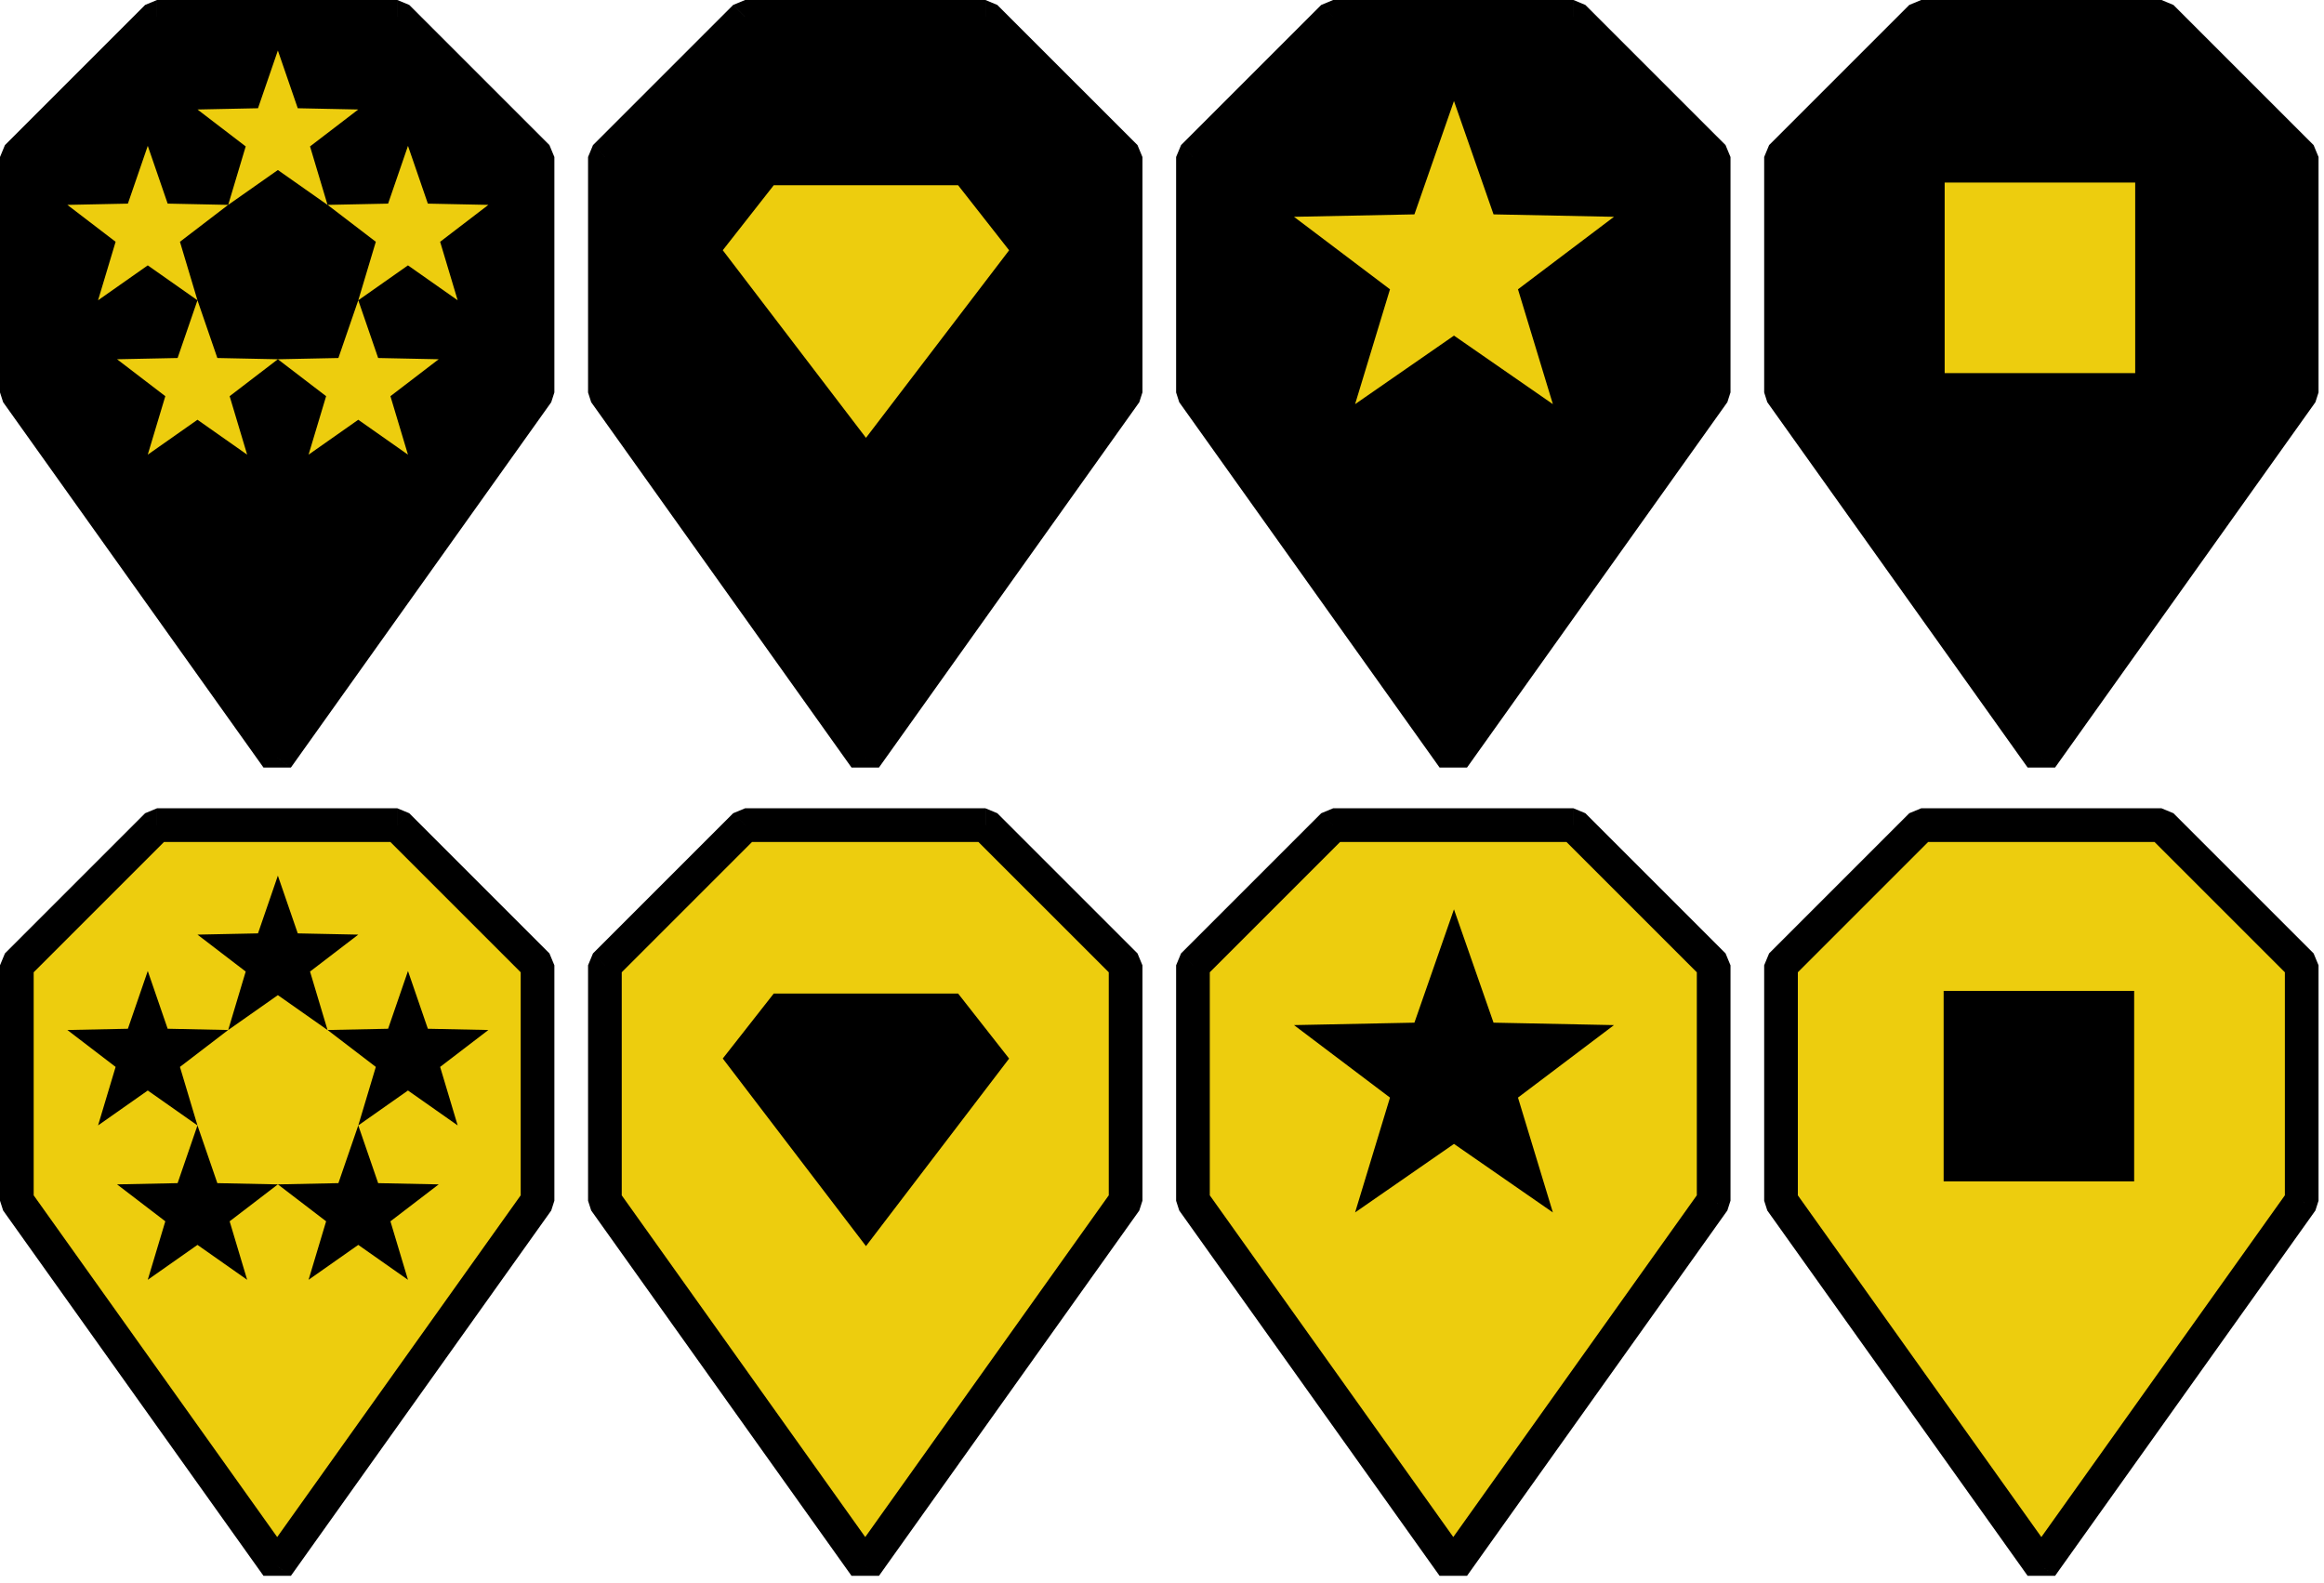
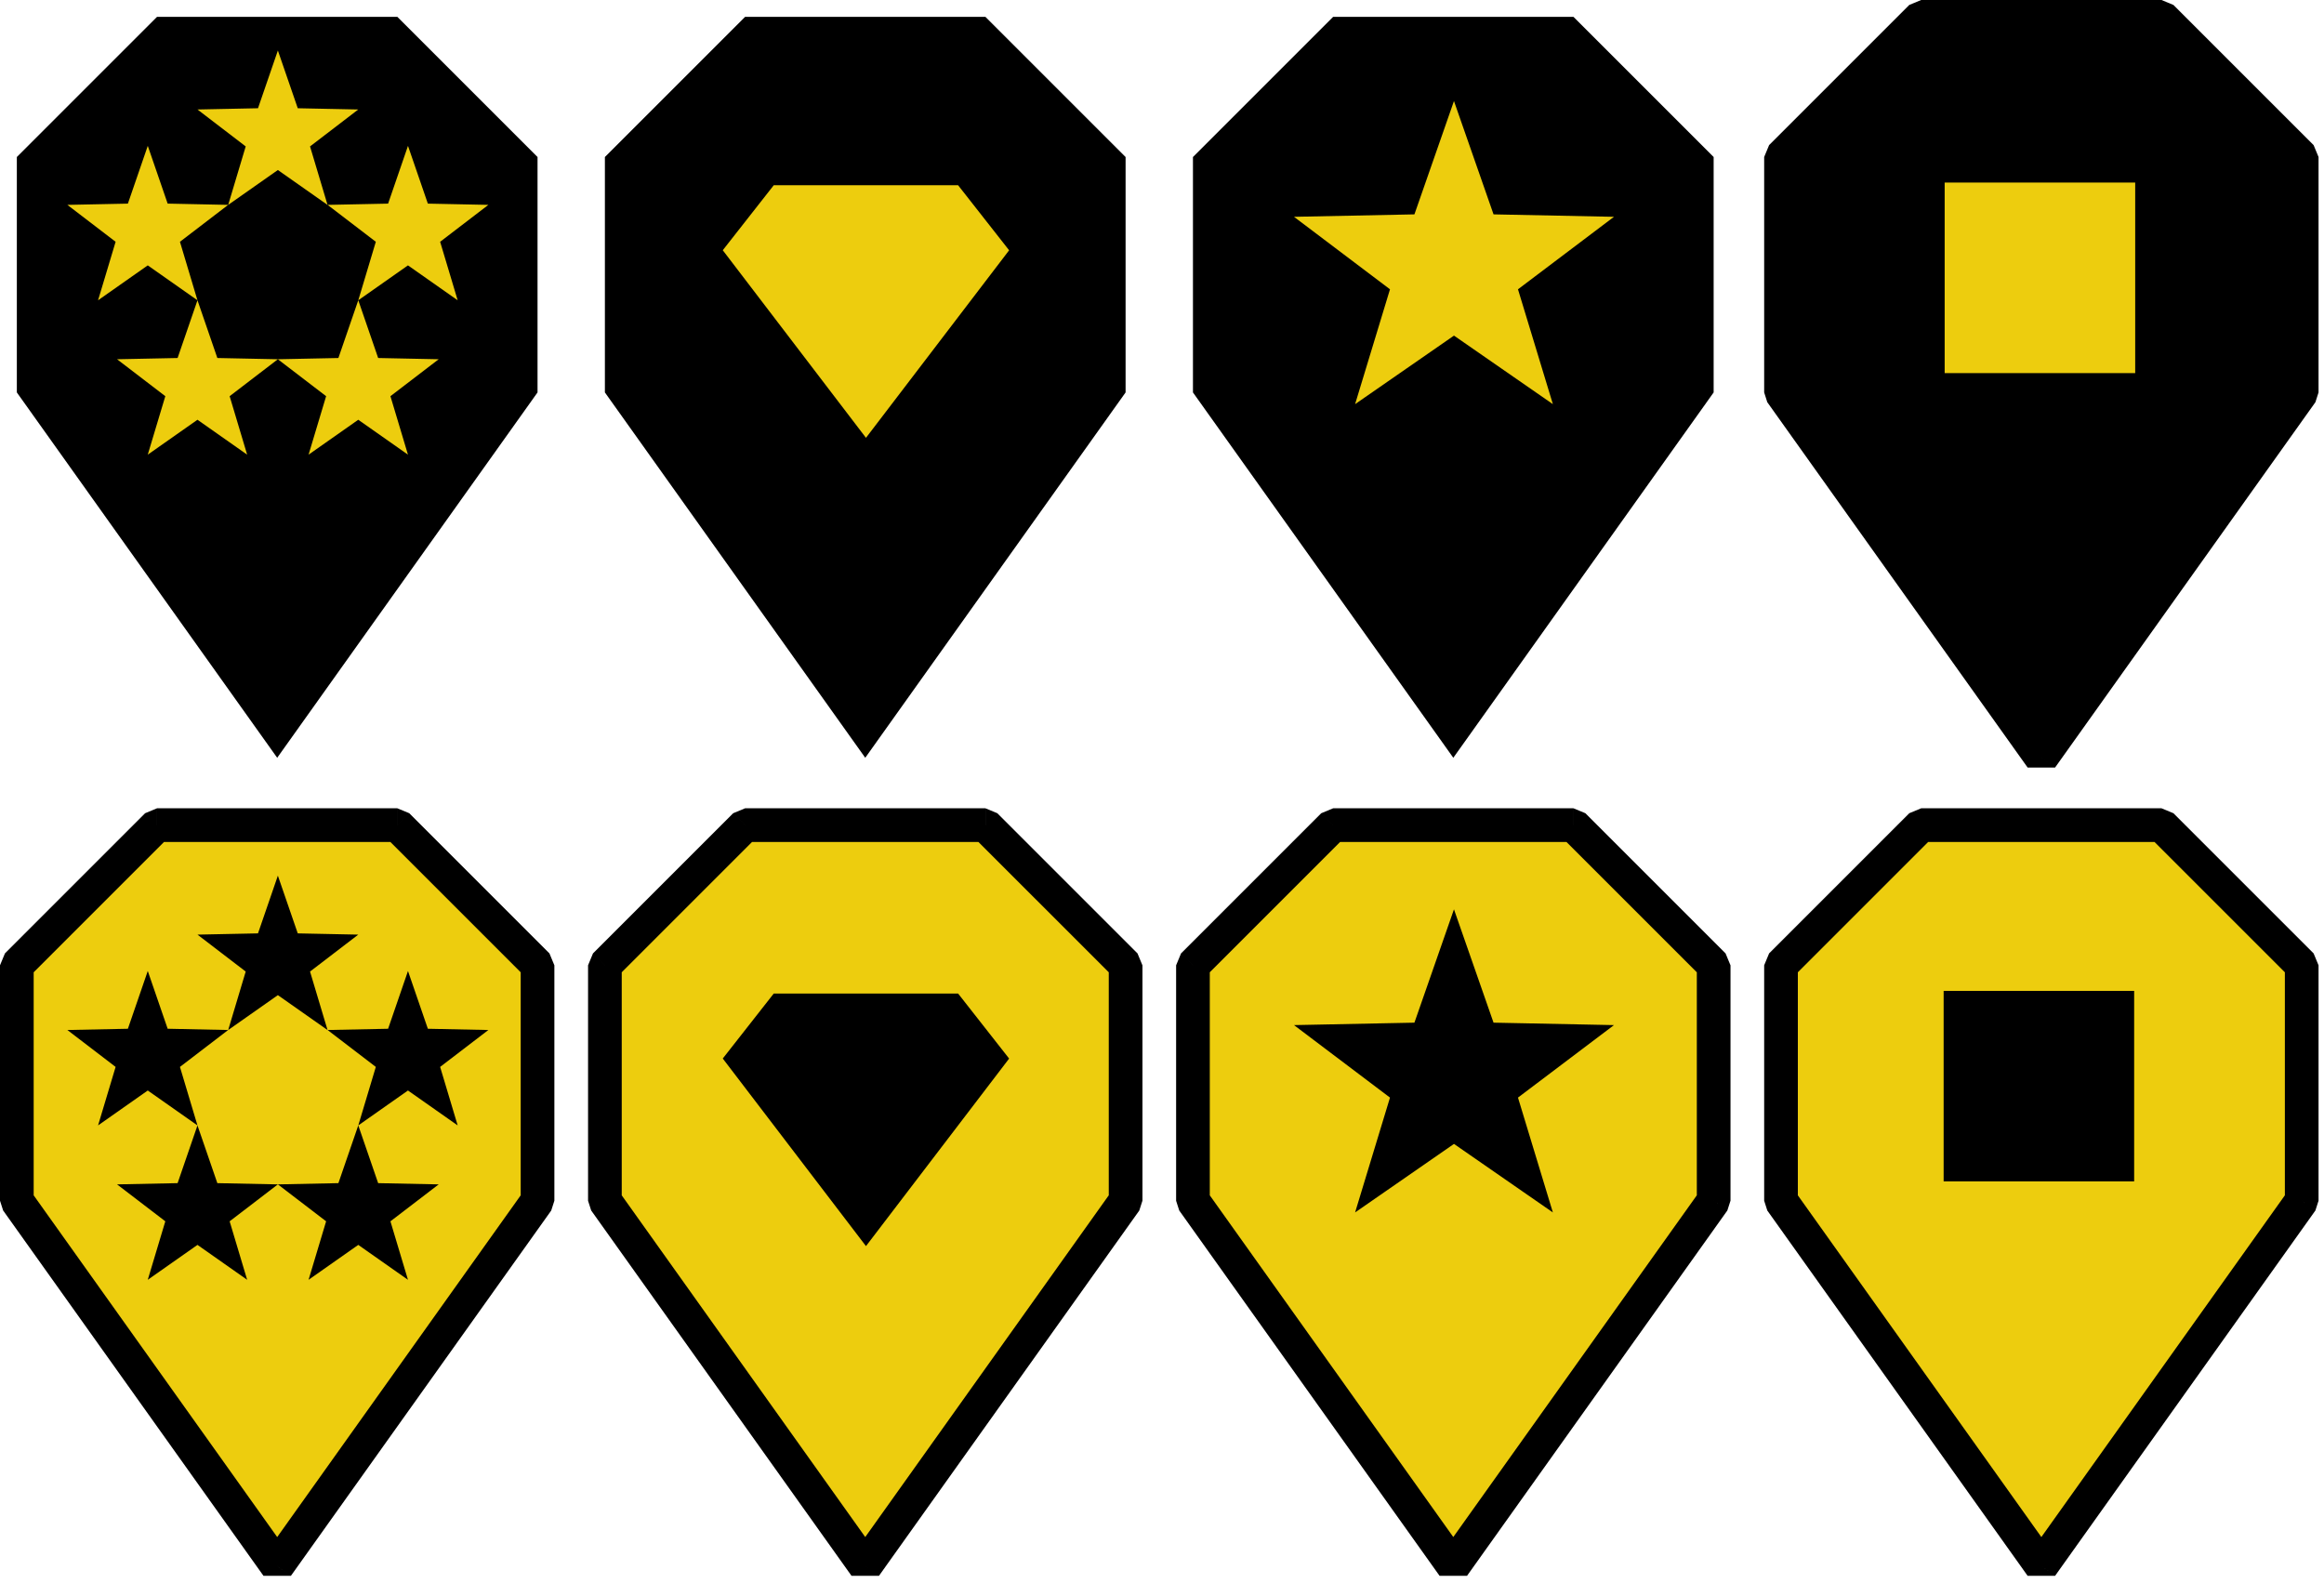
<svg xmlns="http://www.w3.org/2000/svg" width="138" height="94" fill="none">
  <g clip-path="url(#clip0_1759_199)">
    <path d="M66.838 71.304v-13.98L58.514 49h-14.27l-8.325 8.324v13.98L51.379 93l15.459-21.696z" fill="#EDCD0E" />
    <path d="M66.838 57.324h1l-.293-.707-.707.707zm0 13.98l.814.58.186-.58h-1zM51.378 93l-.814.58h1.629l-.815-.58zm-15.46-21.696h-1l.187.58.814-.58zm0-13.98l-.706-.707-.293.707h1zM44.244 49v-1l-.707.293.707.707zm14.27 0l.708-.707-.707-.293v1zm7.325 8.324v13.98h2v-13.98h-2zM52.193 92.42l-15.46-21.696-1.628 1.16L50.564 93.58l1.629-1.16zM36.919 71.304v-13.98h-2v13.98h2zm-.293-13.273l8.324-8.324-1.414-1.414-8.324 8.324 1.414 1.414zM44.243 50h14.27v-2h-14.27v2zm13.563-.293l8.325 8.324 1.414-1.414-8.324-8.324-1.415 1.414zM52.193 93.58l15.46-21.696-1.63-1.16L50.564 92.42l1.629 1.16zm-9.267-30.73l3.02-3.85h10.946l3.02 3.85.007.013-.007.013L51.422 74l-8.496-11.13-.007-.013.007-.007zm23.912-39.546V9.324L58.514 1h-14.27l-8.325 8.324v13.98L51.379 45l15.459-21.696z" fill="#000" />
-     <path d="M66.838 9.324h1l-.293-.707-.707.707zm0 13.98l.814.58.186-.58h-1zM51.378 45l-.814.58h1.629l-.815-.58zm-15.46-21.696h-1l.187.58.814-.58zm0-13.98l-.706-.707-.293.707h1zM44.244 1V0l-.707.293.707.707zm14.27 0l.708-.707L58.514 0v1zm7.325 8.324v13.98h2V9.324h-2zM52.193 44.42l-15.46-21.696-1.628 1.16L50.564 45.58l1.629-1.16zM36.919 23.304V9.324h-2v13.98h2zm-.293-13.273l8.324-8.324L43.536.293l-8.324 8.324 1.414 1.414zM44.243 2h14.27V0h-14.27v2zm13.563-.293l8.325 8.324 1.414-1.414L59.22.293l-1.415 1.414zM52.193 45.58l15.46-21.696-1.63-1.16L50.564 44.42l1.629 1.16z" fill="#000" />
    <path d="M42.926 14.85l3.02-3.85h10.946l3.02 3.85.007.013-.007.013L51.422 26l-8.496-11.13-.007-.013.007-.007zM31.919 71.304v-13.98L23.595 49H9.325L1 57.324v13.98L16.46 93l15.459-21.696z" fill="#EDCD0E" />
    <path d="M31.919 57.324h1l-.293-.707-.707.707zm0 13.98l.814.58.186-.58h-1zM16.459 93l-.814.58h1.629l-.815-.58zM1 71.304H0l.186.58.814-.58zm0-13.98l-.707-.707-.293.707h1zM9.324 49v-1l-.707.293.707.707zm14.27 0l.708-.707-.707-.293v1zm7.325 8.324v13.98h2v-13.98h-2zM17.274 92.42L1.814 70.724l-1.628 1.16 15.46 21.696 1.628-1.16zM2 71.304v-13.98H0v13.98h2zm-.293-13.273l8.324-8.324-1.414-1.414-8.324 8.324 1.414 1.414zM9.324 50h14.27v-2H9.325v2zm13.563-.293l8.325 8.324 1.414-1.414-8.324-8.324-1.415 1.414zM17.274 93.58l15.46-21.696-1.63-1.16L15.646 92.42l1.629 1.16zM16.5 52l-1.18 3.428-3.594.074 2.864 2.193-1.04 3.473 2.95-2.072 2.95 2.073-1.04-3.474 2.864-2.193-3.593-.074L16.5 52zm7.726 5.663l-1.18 3.429-3.595.074 2.865 2.192-1.041 3.474 2.95-2.073 2.951 2.073-1.041-3.474L29 61.166l-3.594-.074-1.18-3.429zm-15.452 0l-1.18 3.429L4 61.166l2.865 2.192-1.042 3.474 2.951-2.073 2.951 2.073-1.04-3.474 2.864-2.192-3.594-.075-1.18-3.428zm12.5 9.169l-1.18 3.428-3.594.074 2.865 2.193L18.323 76l2.951-2.073L24.225 76l-1.041-3.473 2.865-2.193-3.594-.074-1.18-3.428zm-9.548 0l-1.18 3.428-3.595.074 2.865 2.193L8.774 76l2.952-2.073L14.676 76l-1.04-3.473 2.864-2.193-3.594-.074-1.18-3.428zm20.193-43.528V9.324L23.595 1H9.325L1 9.324v13.98L16.46 45l15.459-21.696z" fill="#000" />
-     <path d="M31.919 9.324h1l-.293-.707-.707.707zm0 13.98l.814.58.186-.58h-1zM16.459 45l-.814.58h1.629l-.815-.58zM1 23.304H0l.186.58.814-.58zm0-13.98l-.707-.707L0 9.324h1zM9.324 1V0l-.707.293.707.707zm14.27 0l.708-.707L23.595 0v1zm7.325 8.324v13.98h2V9.324h-2zM17.274 44.42L1.814 22.724l-1.628 1.16 15.46 21.696 1.628-1.16zM2 23.304V9.324H0v13.98h2zm-.293-13.273l8.324-8.324L8.617.293.293 8.617l1.414 1.414zM9.324 2h14.27V0H9.325v2zm13.563-.293l8.325 8.324 1.414-1.414L24.302.293l-1.415 1.414zM17.274 45.58l15.46-21.696-1.63-1.16L15.646 44.42l1.629 1.16z" fill="#000" />
    <path d="M16.5 3l-1.18 3.428-3.594.074 2.864 2.193-1.04 3.473 2.95-2.072 2.95 2.073-1.04-3.474 2.864-2.193-3.593-.074L16.5 3zm7.726 5.663l-1.18 3.429-3.595.074 2.865 2.192-1.041 3.474 2.95-2.073 2.951 2.073-1.041-3.474L29 12.166l-3.594-.074-1.18-3.429zm-15.452 0l-1.18 3.429L4 12.166l2.865 2.192-1.042 3.474 2.951-2.073 2.951 2.073-1.04-3.474 2.864-2.192-3.594-.075-1.18-3.428z" fill="#EDCD0E" />
    <path d="M21.274 17.832l-1.18 3.428-3.594.074 2.865 2.193L18.323 27l2.951-2.073L24.225 27l-1.041-3.473 2.865-2.193-3.594-.074-1.18-3.428zm-9.548 0l-1.18 3.428-3.595.074 2.865 2.193L8.774 27l2.952-2.073L14.676 27l-1.04-3.473 2.864-2.193-3.594-.074-1.18-3.428z" fill="#EDCD0E" />
    <path d="M136.676 23.304V9.324L128.351 1h-14.27l-8.324 8.324v13.98L121.216 45l15.46-21.696z" fill="#000" />
    <path d="M136.676 9.324h1l-.293-.707-.707.707zm0 13.98l.814.58.186-.58h-1zM121.216 45l-.814.58h1.629l-.815-.58zm-15.459-21.696h-1l.185.58.815-.58zm0-13.98l-.707-.707-.293.707h1zM114.081 1V0l-.707.293.707.707zm14.27 0l.707-.707-.707-.293v1zm7.325 8.324v13.98h2V9.324h-2zM122.031 44.42l-15.46-21.696-1.629 1.16 15.46 21.696 1.629-1.16zm-15.274-21.116V9.324h-2v13.98h2zm-.293-13.273l8.324-8.324-1.414-1.414-8.324 8.324 1.414 1.414zM114.081 2h14.27V0h-14.27v2zm13.563-.293l8.325 8.324 1.414-1.414-8.325-8.324-1.414 1.414zm-5.613 43.873l15.459-21.696-1.629-1.16-15.459 21.696 1.629 1.16z" fill="#000" />
    <path d="M115.475 10.843h11.314v11.314h-11.314V10.843zm21.201 60.461v-13.98L128.351 49h-14.27l-8.324 8.324v13.98L121.216 93l15.46-21.696z" fill="#EDCD0E" />
    <path d="M136.676 57.324h1l-.293-.707-.707.707zm0 13.98l.814.58.186-.58h-1zM121.216 93l-.814.58h1.629l-.815-.58zm-15.459-21.696h-1l.185.58.815-.58zm0-13.98l-.707-.707-.293.707h1zM114.081 49v-1l-.707.293.707.707zm14.27 0l.707-.707-.707-.293v1zm7.325 8.324v13.98h2v-13.98h-2zM122.031 92.42l-15.46-21.696-1.629 1.16 15.46 21.696 1.629-1.16zm-15.274-21.116v-13.98h-2v13.98h2zm-.293-13.273l8.324-8.324-1.414-1.414-8.324 8.324 1.414 1.414zM114.081 50h14.27v-2h-14.27v2zm13.563-.293l8.325 8.324 1.414-1.414-8.325-8.324-1.414 1.414zm-5.613 43.873l15.459-21.696-1.629-1.16-15.459 21.696 1.629 1.16zm-6.617-34.737h11.313v11.314h-11.313V58.843z" fill="#000" />
    <path d="M101.757 71.304v-13.98L93.432 49h-14.27l-8.324 8.324v13.98L86.298 93l15.459-21.696z" fill="#EDCD0E" />
    <path d="M101.757 57.324h1l-.293-.707-.707.707zm0 13.98l.814.58.186-.58h-1zM86.297 93l-.814.58h1.629l-.815-.58zm-15.46-21.696h-1l.186.58.815-.58zm0-13.98l-.706-.707-.293.707h1zM79.163 49v-1l-.707.293.707.707zm14.27 0l.707-.707-.707-.293v1zm7.325 8.324v13.98h2v-13.98h-2zM87.112 92.42l-15.46-21.696-1.629 1.16 15.46 21.696 1.629-1.16zM71.838 71.304v-13.98h-2v13.98h2zm-.293-13.273l8.324-8.324-1.414-1.414-8.324 8.324 1.414 1.414zM79.162 50h14.27v-2h-14.27v2zm13.563-.293l8.325 8.324 1.414-1.414-8.325-8.324-1.414 1.414zM87.112 93.58l15.459-21.696-1.629-1.16-15.46 21.696 1.63 1.16zm8.726-32.705l-7.151-.145-2.35-6.73-2.348 6.73-7.151.145 5.7 4.305L80.466 72l5.872-4.07L92.21 72l-2.072-6.82 5.7-4.305zm5.919-37.571V9.324L93.432 1h-14.27l-8.324 8.324v13.98L86.298 45l15.459-21.696z" fill="#000" />
-     <path d="M101.757 9.324h1l-.293-.707-.707.707zm0 13.98l.814.58.186-.58h-1zM86.297 45l-.814.58h1.629l-.815-.58zm-15.46-21.696h-1l.186.58.815-.58zm0-13.98l-.706-.707-.293.707h1zM79.163 1V0l-.707.293.707.707zm14.27 0l.707-.707L93.433 0v1zm7.325 8.324v13.98h2V9.324h-2zM87.112 44.42l-15.46-21.696-1.629 1.16 15.46 21.696 1.629-1.16zM71.838 23.304V9.324h-2v13.98h2zm-.293-13.273l8.324-8.324L78.455.293l-8.324 8.324 1.414 1.414zM79.162 2h14.27V0h-14.27v2zm13.563-.293l8.325 8.324 1.414-1.414L94.139.293l-1.414 1.414zM87.112 45.58l15.459-21.696-1.629-1.16-15.46 21.696 1.63 1.16z" fill="#000" />
    <path d="M95.838 12.875l-7.151-.145L86.337 6l-2.348 6.73-7.151.145 5.7 4.305L80.466 24l5.872-4.07L92.21 24l-2.072-6.82 5.7-4.305z" fill="#EDCD0E" />
  </g>
  <defs>
    <clipPath id="clip0_1759_199">
      <path fill="#fff" d="M0 0h138v94H0z" />
    </clipPath>
  </defs>
</svg>